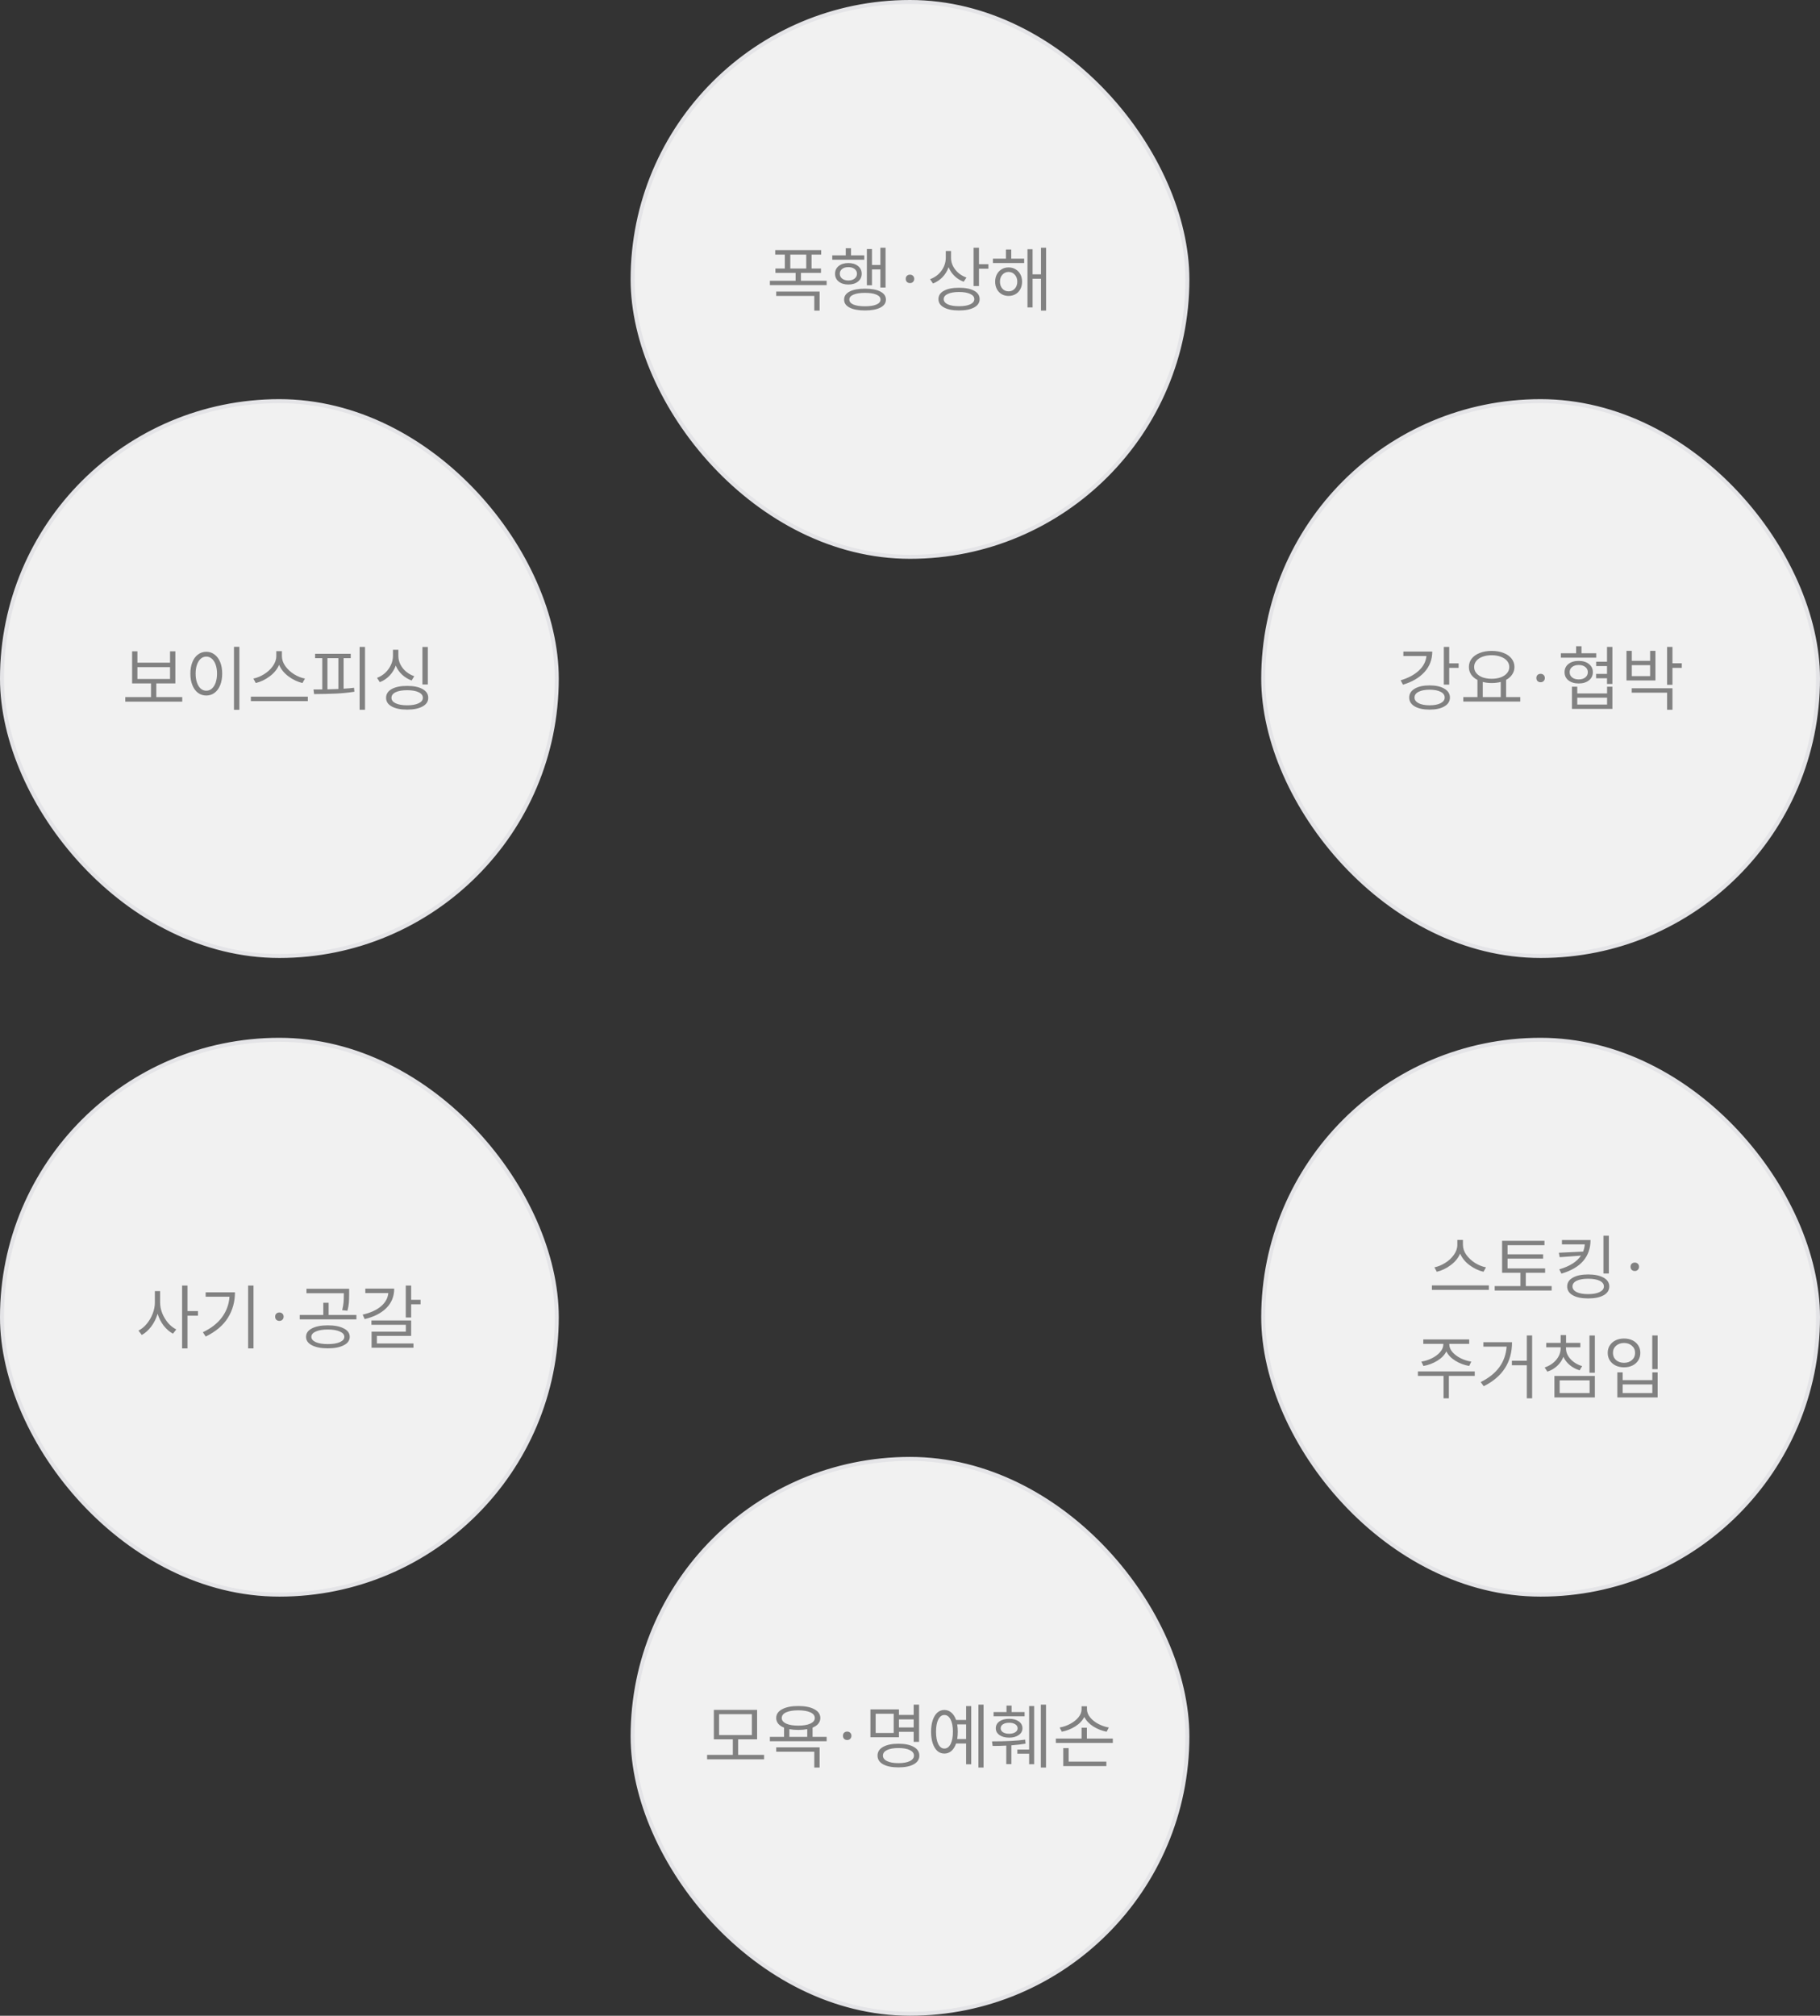
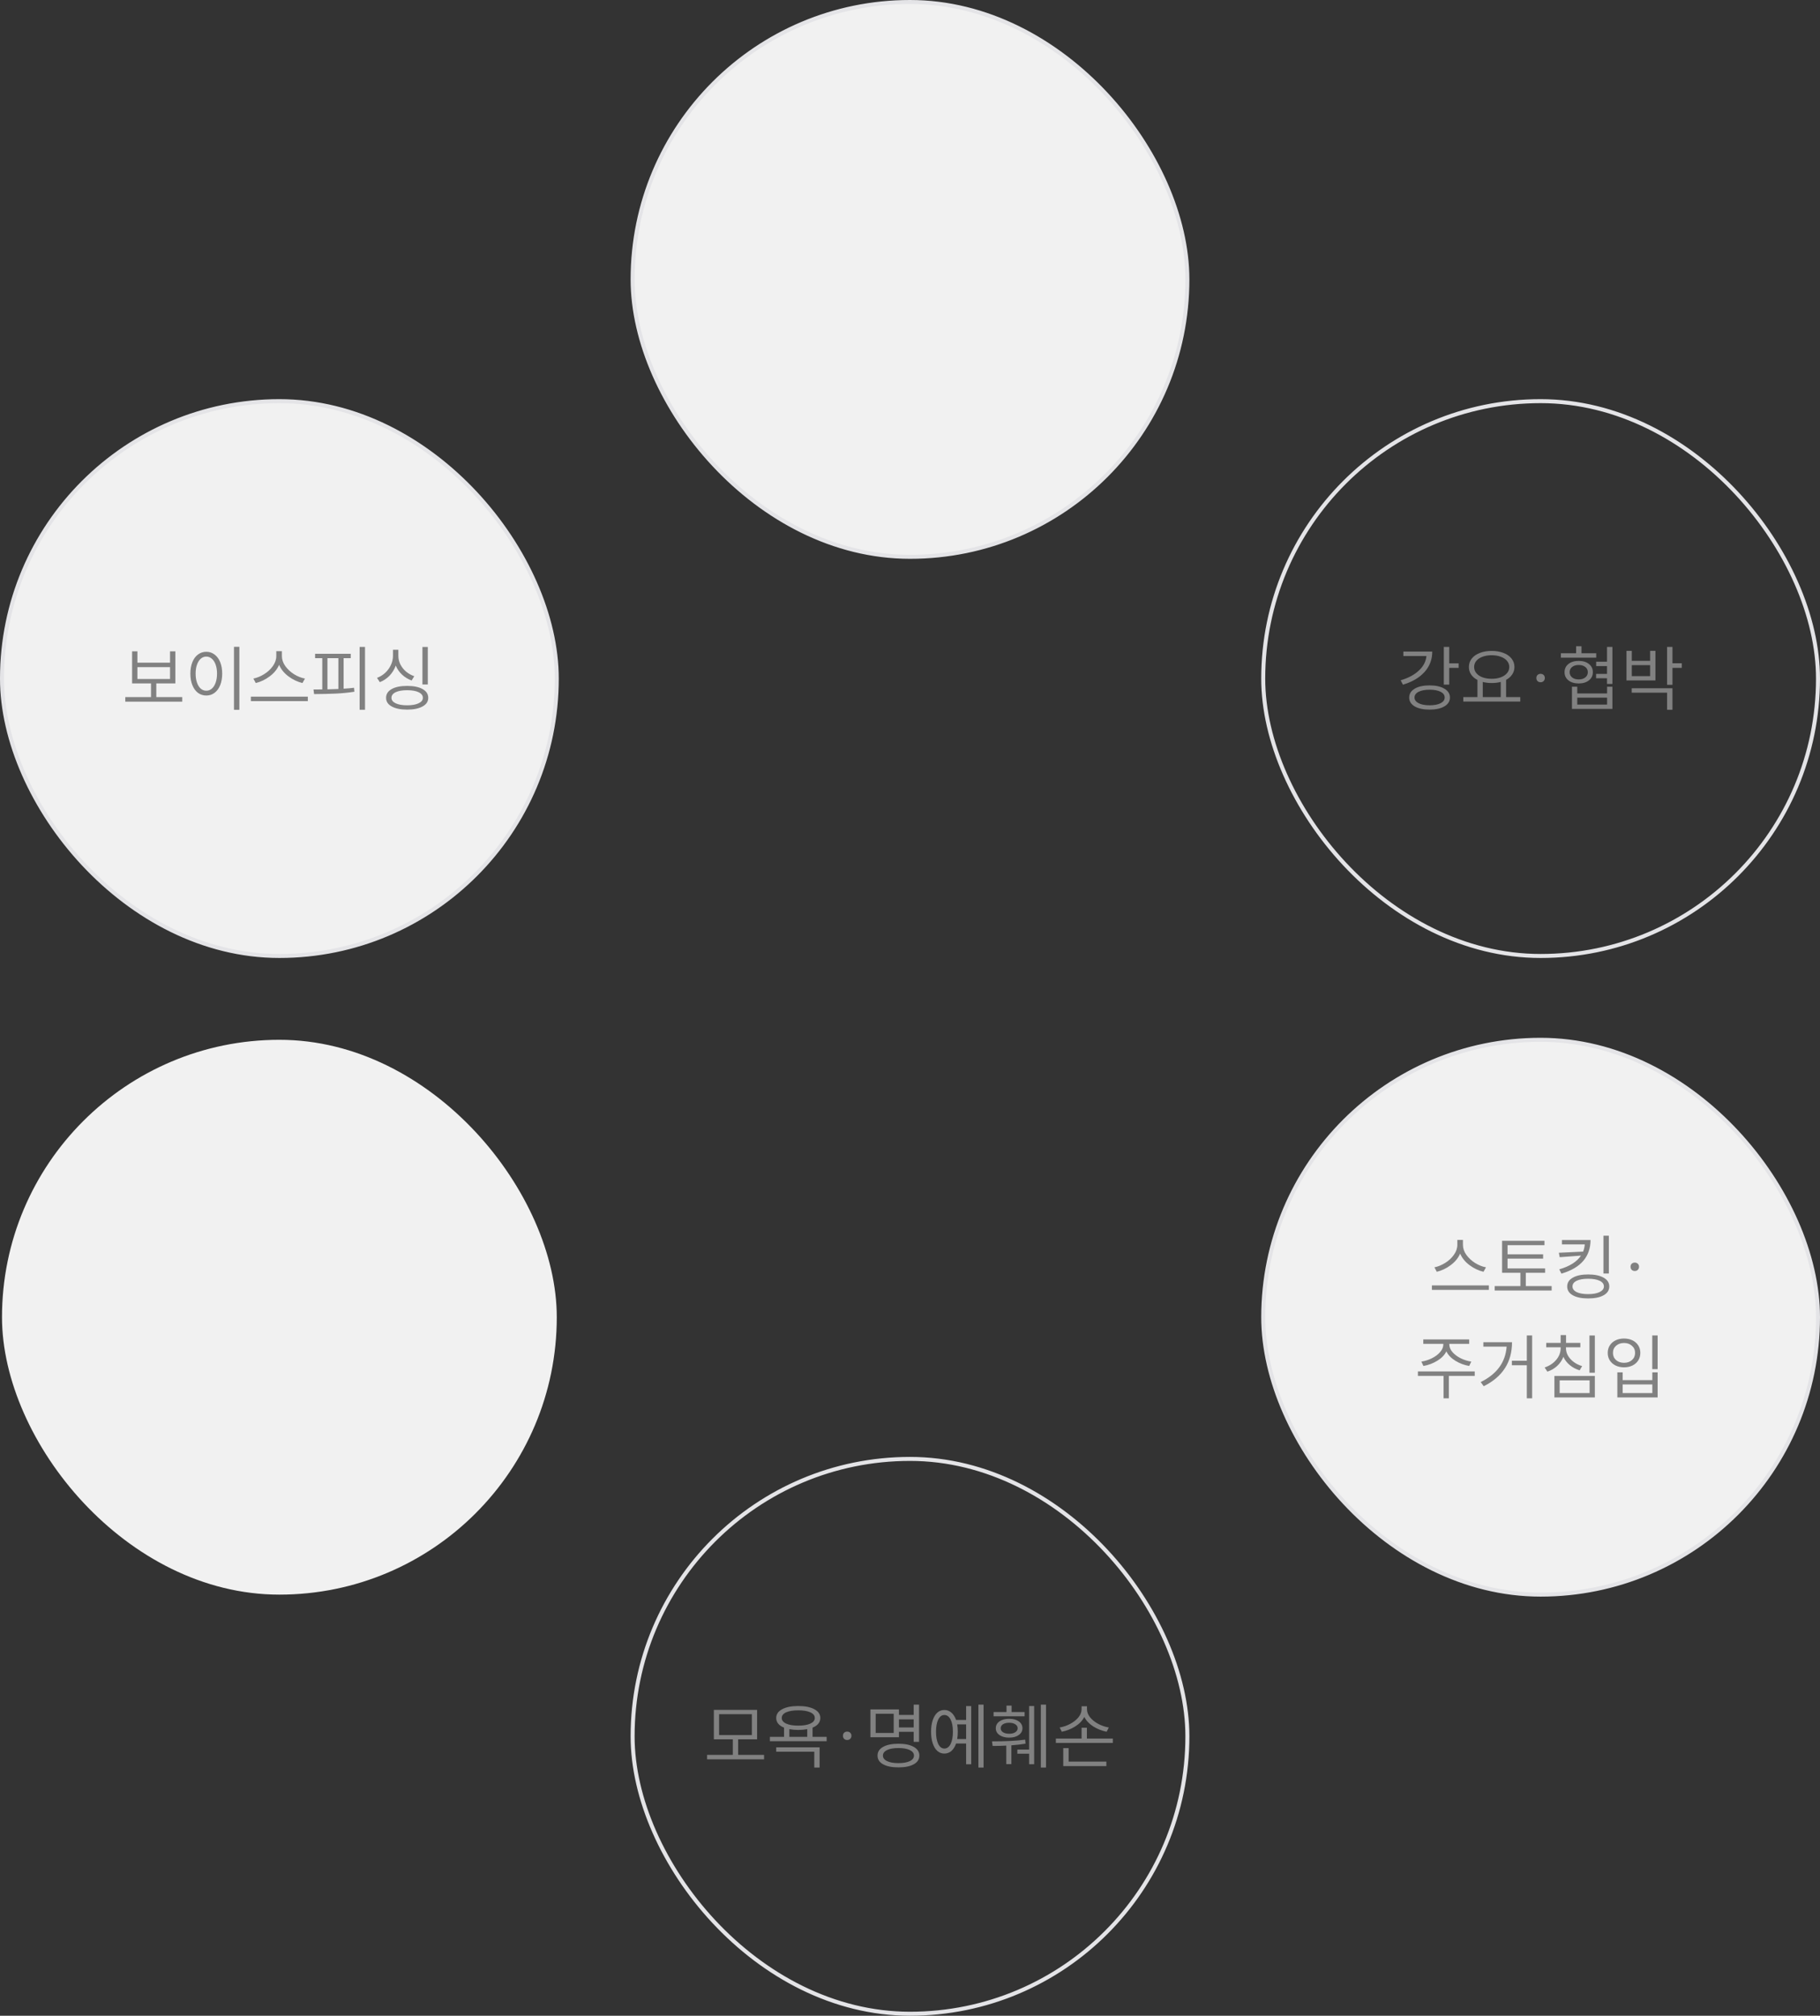
<svg xmlns="http://www.w3.org/2000/svg" width="456" height="505" viewBox="0 0 456 505" fill="none">
  <rect x="0" y="0" width="456" height="505" fill="#333333" stroke="none" />
  <rect x="158.5" y="0.5" width="139" height="139" rx="69.5" fill="#F1F1F1" />
  <rect x="158.5" y="0.5" width="139" height="139" rx="69.5" stroke="#E4E4E7" />
-   <path d="M205.748 62.658V63.774H203.336V67.266H205.694V68.364H200.672V70.344H207.116V71.424H192.896V70.344H199.34V68.364H194.282V67.266H196.64V63.774H194.228V62.658H205.748ZM194.48 73.044H205.352V77.814H204.02V74.142H194.48V73.044ZM202.004 67.266V63.774H198.008V67.266H202.004ZM221.876 62.064V72.036H220.58V67.5H218.474V71.46H217.196V62.388H218.474V66.384H220.58V62.064H221.876ZM208.52 63.972H211.904V62.19H213.218V63.972H216.548V65.07H208.52V63.972ZM209.222 68.58C209.222 67.776 209.528 67.128 210.14 66.636C210.752 66.144 211.556 65.898 212.552 65.898C213.548 65.898 214.352 66.144 214.964 66.636C215.588 67.128 215.9 67.776 215.9 68.58C215.9 69.396 215.588 70.05 214.964 70.542C214.352 71.034 213.548 71.28 212.552 71.28C211.556 71.28 210.752 71.034 210.14 70.542C209.528 70.05 209.222 69.396 209.222 68.58ZM210.41 68.58C210.41 69.084 210.608 69.492 211.004 69.804C211.4 70.116 211.916 70.272 212.552 70.272C213.188 70.272 213.704 70.116 214.1 69.804C214.508 69.492 214.712 69.084 214.712 68.58C214.712 68.076 214.508 67.674 214.1 67.374C213.704 67.074 213.188 66.924 212.552 66.924C211.916 66.924 211.4 67.074 211.004 67.374C210.608 67.674 210.41 68.076 210.41 68.58ZM211.49 75.06C211.49 74.196 211.946 73.524 212.858 73.044C213.782 72.564 215.066 72.324 216.71 72.324C218.366 72.324 219.656 72.564 220.58 73.044C221.504 73.524 221.966 74.196 221.966 75.06C221.966 75.924 221.504 76.59 220.58 77.058C219.656 77.538 218.366 77.778 216.71 77.778C215.066 77.778 213.782 77.538 212.858 77.058C211.946 76.59 211.49 75.924 211.49 75.06ZM212.804 75.06C212.804 75.588 213.146 76.002 213.83 76.302C214.526 76.59 215.486 76.734 216.71 76.734C217.934 76.734 218.888 76.59 219.572 76.302C220.268 76.002 220.616 75.588 220.616 75.06C220.616 74.52 220.274 74.106 219.59 73.818C218.906 73.518 217.946 73.368 216.71 73.368C215.486 73.368 214.526 73.518 213.83 73.818C213.146 74.106 212.804 74.52 212.804 75.06ZM227.997 68.814C228.309 68.814 228.561 68.91 228.753 69.102C228.957 69.294 229.059 69.546 229.059 69.858C229.059 70.17 228.957 70.428 228.753 70.632C228.561 70.824 228.309 70.92 227.997 70.92C227.685 70.92 227.427 70.824 227.223 70.632C227.031 70.428 226.935 70.17 226.935 69.858C226.935 69.546 227.031 69.294 227.223 69.102C227.427 68.91 227.685 68.814 227.997 68.814ZM238.281 62.874V64.602C238.281 65.67 238.641 66.66 239.361 67.572C240.093 68.484 241.023 69.138 242.151 69.534L241.449 70.578C240.585 70.266 239.823 69.792 239.163 69.156C238.503 68.52 238.005 67.782 237.669 66.942C237.333 67.89 236.829 68.718 236.157 69.426C235.485 70.122 234.687 70.656 233.763 71.028L233.025 69.948C234.213 69.516 235.167 68.808 235.887 67.824C236.607 66.828 236.967 65.724 236.967 64.512V62.874H238.281ZM235.131 74.934C235.131 74.034 235.587 73.338 236.499 72.846C237.411 72.342 238.671 72.09 240.279 72.09C241.899 72.09 243.165 72.342 244.077 72.846C244.989 73.338 245.445 74.034 245.445 74.934C245.445 75.834 244.989 76.53 244.077 77.022C243.165 77.526 241.899 77.778 240.279 77.778C238.671 77.778 237.411 77.526 236.499 77.022C235.587 76.53 235.131 75.834 235.131 74.934ZM236.445 74.934C236.445 75.486 236.787 75.924 237.471 76.248C238.155 76.56 239.091 76.716 240.279 76.716C241.467 76.716 242.403 76.56 243.087 76.248C243.771 75.924 244.113 75.486 244.113 74.934C244.113 74.382 243.771 73.95 243.087 73.638C242.403 73.314 241.467 73.152 240.279 73.152C239.091 73.152 238.155 73.314 237.471 73.638C236.787 73.95 236.445 74.382 236.445 74.934ZM243.933 62.064H245.283V66.186H247.641V67.32H245.283V71.658H243.933V62.064ZM252.034 64.8V62.514H253.366V64.8H256.606V65.898H248.776V64.8H252.034ZM249.334 70.56C249.334 69.876 249.478 69.264 249.766 68.724C250.054 68.184 250.45 67.764 250.954 67.464C251.47 67.152 252.052 66.996 252.7 66.996C253.348 66.996 253.93 67.152 254.446 67.464C254.962 67.764 255.364 68.184 255.652 68.724C255.94 69.264 256.084 69.876 256.084 70.56C256.084 71.256 255.94 71.88 255.652 72.432C255.364 72.972 254.962 73.392 254.446 73.692C253.93 73.992 253.348 74.142 252.7 74.142C252.052 74.142 251.47 73.992 250.954 73.692C250.45 73.392 250.054 72.972 249.766 72.432C249.478 71.88 249.334 71.256 249.334 70.56ZM250.54 70.56C250.54 71.268 250.738 71.85 251.134 72.306C251.542 72.762 252.064 72.99 252.7 72.99C253.336 72.99 253.858 72.762 254.266 72.306C254.674 71.85 254.878 71.268 254.878 70.56C254.878 69.852 254.668 69.27 254.248 68.814C253.84 68.358 253.324 68.13 252.7 68.13C252.076 68.13 251.56 68.358 251.152 68.814C250.744 69.27 250.54 69.852 250.54 70.56ZM257.434 62.442H258.712V68.724H260.818V62.064H262.096V77.814H260.818V69.84H258.712V77.022H257.434V62.442Z" fill="#818181" />
-   <rect x="158.5" y="365.5" width="139" height="139" rx="69.5" fill="#F1F1F1" />
  <rect x="158.5" y="365.5" width="139" height="139" rx="69.5" stroke="#E4E4E7" />
  <path d="M183.607 439.646V435.758H178.855V428.378H189.691V435.758H184.939V439.646H191.437V440.762H177.163V439.646H183.607ZM188.377 434.678V429.458H180.169V434.678H188.377ZM200.006 427.406C201.71 427.406 203.054 427.676 204.038 428.216C205.034 428.744 205.532 429.476 205.532 430.412C205.532 430.952 205.364 431.426 205.028 431.834C204.692 432.242 204.212 432.572 203.588 432.824V435.128H207.116V436.226H192.896V435.128H196.442V432.824C195.806 432.572 195.32 432.242 194.984 431.834C194.648 431.426 194.48 430.952 194.48 430.412C194.48 429.476 194.972 428.744 195.956 428.216C196.952 427.676 198.302 427.406 200.006 427.406ZM194.48 437.756H205.352V442.814H204.02V438.854H194.48V437.756ZM195.866 430.412C195.866 431 196.238 431.468 196.982 431.816C197.726 432.152 198.734 432.32 200.006 432.32C201.278 432.32 202.286 432.152 203.03 431.816C203.774 431.468 204.146 431 204.146 430.412C204.146 429.8 203.774 429.326 203.03 428.99C202.298 428.654 201.29 428.486 200.006 428.486C198.722 428.486 197.708 428.654 196.964 428.99C196.232 429.326 195.866 429.8 195.866 430.412ZM202.256 435.128V433.202C201.56 433.334 200.81 433.4 200.006 433.4C199.214 433.4 198.47 433.334 197.774 433.202V435.128H202.256ZM212.264 433.814C212.576 433.814 212.828 433.91 213.02 434.102C213.224 434.294 213.326 434.546 213.326 434.858C213.326 435.17 213.224 435.428 213.02 435.632C212.828 435.824 212.576 435.92 212.264 435.92C211.952 435.92 211.694 435.824 211.49 435.632C211.298 435.428 211.202 435.17 211.202 434.858C211.202 434.546 211.298 434.294 211.49 434.102C211.694 433.91 211.952 433.814 212.264 433.814ZM230.271 427.064V436.388H228.921V433.868H225.231V435.236H218.085V428.252H225.231V429.638H228.921V427.064H230.271ZM223.917 434.156V429.35H219.399V434.156H223.917ZM219.867 439.826C219.867 438.89 220.329 438.164 221.253 437.648C222.189 437.12 223.473 436.856 225.105 436.856C226.737 436.856 228.015 437.12 228.939 437.648C229.875 438.164 230.343 438.89 230.343 439.826C230.343 440.762 229.875 441.488 228.939 442.004C228.015 442.52 226.737 442.778 225.105 442.778C223.473 442.778 222.189 442.52 221.253 442.004C220.329 441.488 219.867 440.762 219.867 439.826ZM221.217 439.826C221.217 440.414 221.565 440.876 222.261 441.212C222.957 441.548 223.905 441.716 225.105 441.716C226.305 441.716 227.253 441.548 227.949 441.212C228.645 440.876 228.993 440.414 228.993 439.826C228.993 439.238 228.645 438.776 227.949 438.44C227.265 438.104 226.317 437.936 225.105 437.936C223.893 437.936 222.939 438.104 222.243 438.44C221.559 438.776 221.217 439.238 221.217 439.826ZM228.921 432.77V430.754H225.231V432.77H228.921ZM246.435 427.064V442.814H245.139V427.064H246.435ZM233.277 433.85C233.277 432.746 233.415 431.786 233.691 430.97C233.967 430.142 234.351 429.506 234.843 429.062C235.347 428.618 235.935 428.396 236.607 428.396C237.279 428.396 237.867 428.618 238.371 429.062C238.875 429.494 239.265 430.106 239.541 430.898H242.061V427.424H243.339V442.004H242.061V436.802H239.541C239.265 437.606 238.875 438.23 238.371 438.674C237.867 439.106 237.279 439.322 236.607 439.322C235.935 439.322 235.347 439.1 234.843 438.656C234.351 438.212 233.967 437.576 233.691 436.748C233.415 435.92 233.277 434.954 233.277 433.85ZM234.519 433.85C234.519 435.134 234.705 436.16 235.077 436.928C235.461 437.684 235.971 438.062 236.607 438.062C237.267 438.062 237.789 437.684 238.173 436.928C238.557 436.16 238.749 435.134 238.749 433.85C238.749 432.566 238.557 431.546 238.173 430.79C237.789 430.034 237.267 429.656 236.607 429.656C235.971 429.656 235.461 430.034 235.077 430.79C234.705 431.546 234.519 432.566 234.519 433.85ZM242.061 435.686V432.014H239.829C239.925 432.614 239.973 433.226 239.973 433.85C239.973 434.474 239.925 435.086 239.829 435.686H242.061ZM252.178 428.918V427.298H253.456V428.918H256.714V429.98H248.938V428.918H252.178ZM248.542 436.262C252.058 436.262 254.83 436.118 256.858 435.83L256.948 436.838C255.988 437.006 254.806 437.144 253.402 437.252V441.968H252.124V437.324C251.08 437.384 249.94 437.414 248.704 437.414L248.542 436.262ZM249.496 432.986C249.496 432.266 249.802 431.69 250.414 431.258C251.038 430.826 251.848 430.61 252.844 430.61C253.84 430.61 254.644 430.826 255.256 431.258C255.868 431.69 256.174 432.266 256.174 432.986C256.174 433.682 255.862 434.246 255.238 434.678C254.626 435.11 253.828 435.326 252.844 435.326C251.848 435.326 251.038 435.11 250.414 434.678C249.802 434.246 249.496 433.682 249.496 432.986ZM250.72 432.986C250.72 433.394 250.912 433.724 251.296 433.976C251.692 434.228 252.208 434.354 252.844 434.354C253.48 434.354 253.99 434.228 254.374 433.976C254.77 433.724 254.968 433.394 254.968 432.986C254.968 432.566 254.77 432.23 254.374 431.978C253.99 431.726 253.48 431.6 252.844 431.6C252.208 431.6 251.692 431.726 251.296 431.978C250.912 432.23 250.72 432.566 250.72 432.986ZM254.896 438.314H257.848V427.406H259.108V441.986H257.848V439.358H254.896V438.314ZM260.782 427.064H262.078V442.814H260.782V427.064ZM267.748 437.954V441.338H277.198V442.454H266.398V437.954H267.748ZM264.544 435.56H270.988V432.842H272.32V435.56H278.818V436.658H264.544V435.56ZM265.498 432.788C266.41 432.632 267.286 432.332 268.126 431.888C268.978 431.432 269.668 430.886 270.196 430.25C270.724 429.602 270.988 428.918 270.988 428.198V427.478H272.338V428.198C272.338 428.918 272.602 429.602 273.13 430.25C273.658 430.898 274.342 431.444 275.182 431.888C276.022 432.332 276.898 432.632 277.81 432.788L277.27 433.85C276.058 433.61 274.936 433.166 273.904 432.518C272.884 431.858 272.14 431.066 271.672 430.142C271.204 431.066 270.448 431.858 269.404 432.518C268.372 433.166 267.25 433.61 266.038 433.85L265.498 432.788Z" fill="#818181" />
  <rect x="0.5" y="100.5" width="139" height="139" rx="69.5" fill="#F1F1F1" />
  <rect x="0.5" y="100.5" width="139" height="139" rx="69.5" stroke="#E4E4E7" />
  <path d="M37.833 174.646V171.208H33.099V163.18H34.431V166.024H42.603V163.18H43.935V171.208H39.165V174.646H45.663V175.78H31.389V174.646H37.833ZM42.603 170.11V167.14H34.431V170.11H42.603ZM59.973 162.046V177.832H58.623V162.046H59.973ZM47.697 168.76C47.697 167.668 47.865 166.708 48.201 165.88C48.537 165.052 49.005 164.416 49.605 163.972C50.217 163.516 50.913 163.288 51.693 163.288C52.461 163.288 53.145 163.516 53.745 163.972C54.357 164.416 54.831 165.052 55.167 165.88C55.503 166.708 55.671 167.668 55.671 168.76C55.671 169.852 55.503 170.818 55.167 171.658C54.831 172.486 54.357 173.128 53.745 173.584C53.145 174.028 52.461 174.25 51.693 174.25C50.913 174.25 50.217 174.028 49.605 173.584C49.005 173.128 48.537 172.486 48.201 171.658C47.865 170.83 47.697 169.864 47.697 168.76ZM49.011 168.76C49.011 169.612 49.125 170.362 49.353 171.01C49.581 171.658 49.893 172.162 50.289 172.522C50.697 172.87 51.165 173.044 51.693 173.044C52.209 173.044 52.671 172.87 53.079 172.522C53.487 172.162 53.805 171.658 54.033 171.01C54.261 170.35 54.375 169.6 54.375 168.76C54.375 167.92 54.261 167.176 54.033 166.528C53.805 165.88 53.487 165.382 53.079 165.034C52.671 164.674 52.209 164.494 51.693 164.494C51.165 164.494 50.697 164.674 50.289 165.034C49.893 165.382 49.581 165.88 49.353 166.528C49.125 167.164 49.011 167.908 49.011 168.76ZM70.63 163.144V164.368C70.63 165.244 70.918 166.084 71.494 166.888C72.07 167.68 72.802 168.358 73.69 168.922C74.59 169.474 75.496 169.834 76.408 170.002L75.778 171.118C74.554 170.83 73.39 170.278 72.286 169.462C71.194 168.646 70.408 167.68 69.928 166.564C69.448 167.68 68.656 168.646 67.552 169.462C66.46 170.278 65.302 170.83 64.078 171.118L63.484 170.002C64.384 169.822 65.278 169.456 66.166 168.904C67.066 168.352 67.798 167.674 68.362 166.87C68.938 166.066 69.226 165.232 69.226 164.368V163.144H70.63ZM62.854 174.538H77.128V175.654H62.854V174.538ZM91.456 162.064V177.814H90.106V162.064H91.456ZM78.55 172.738C79.498 172.738 80.23 172.732 80.746 172.72V164.89H78.946V163.792H87.874V164.89H86.092V172.54C87.088 172.48 87.958 172.402 88.702 172.306L88.792 173.296C87.292 173.536 85.738 173.692 84.13 173.764C82.534 173.836 80.722 173.878 78.694 173.89L78.55 172.738ZM82.042 172.702C83.266 172.678 84.178 172.648 84.778 172.612V164.89H82.042V172.702ZM107.189 162.082V171.478H105.839V162.082H107.189ZM94.463 169.822C95.243 169.534 95.933 169.108 96.533 168.544C97.133 167.98 97.601 167.332 97.937 166.6C98.285 165.868 98.459 165.106 98.459 164.314V162.784H99.809V164.314C99.809 165.058 99.977 165.772 100.313 166.456C100.661 167.14 101.135 167.74 101.735 168.256C102.347 168.76 103.031 169.144 103.787 169.408L103.139 170.488C102.227 170.152 101.423 169.66 100.727 169.012C100.031 168.364 99.509 167.608 99.161 166.744C98.813 167.704 98.291 168.55 97.595 169.282C96.899 170.002 96.089 170.542 95.165 170.902L94.463 169.822ZM96.731 174.826C96.731 173.89 97.199 173.158 98.135 172.63C99.071 172.102 100.361 171.838 102.005 171.838C103.649 171.838 104.939 172.102 105.875 172.63C106.823 173.158 107.297 173.89 107.297 174.826C107.297 175.75 106.823 176.47 105.875 176.986C104.927 177.514 103.637 177.778 102.005 177.778C100.373 177.778 99.083 177.514 98.135 176.986C97.199 176.47 96.731 175.75 96.731 174.826ZM98.081 174.826C98.081 175.402 98.429 175.858 99.125 176.194C99.833 176.53 100.793 176.698 102.005 176.698C103.217 176.698 104.177 176.53 104.885 176.194C105.593 175.858 105.947 175.402 105.947 174.826C105.947 174.226 105.593 173.758 104.885 173.422C104.189 173.086 103.229 172.918 102.005 172.918C100.781 172.918 99.821 173.086 99.125 173.422C98.429 173.758 98.081 174.226 98.081 174.826Z" fill="#818181" />
  <rect x="0.5" y="260.5" width="139" height="139" rx="69.5" fill="#F1F1F1" />
-   <rect x="0.5" y="260.5" width="139" height="139" rx="69.5" stroke="#E4E4E7" />
-   <path d="M40.116 323.45V326.312C40.116 327.212 40.296 328.118 40.656 329.03C41.028 329.93 41.52 330.74 42.132 331.46C42.756 332.168 43.434 332.702 44.166 333.062L43.338 334.124C42.486 333.668 41.712 333.002 41.016 332.126C40.332 331.238 39.822 330.242 39.486 329.138C39.138 330.314 38.61 331.376 37.902 332.324C37.194 333.26 36.402 333.968 35.526 334.448L34.698 333.35C35.442 332.978 36.126 332.42 36.75 331.676C37.386 330.92 37.884 330.074 38.244 329.138C38.616 328.19 38.802 327.248 38.802 326.312V323.45H40.116ZM45.624 322.064H46.974V328.472H49.602V329.624H46.974V337.814H45.624V322.064ZM63.516 322.064V337.814H62.166V322.064H63.516ZM50.826 333.764C52.914 332.768 54.51 331.52 55.614 330.02C56.73 328.508 57.36 326.792 57.504 324.872H51.528V323.756H58.872C58.872 326.132 58.278 328.268 57.09 330.164C55.914 332.048 54.066 333.608 51.546 334.844L50.826 333.764ZM69.997 328.814C70.309 328.814 70.561 328.91 70.753 329.102C70.957 329.294 71.059 329.546 71.059 329.858C71.059 330.17 70.957 330.428 70.753 330.632C70.561 330.824 70.309 330.92 69.997 330.92C69.685 330.92 69.427 330.824 69.223 330.632C69.031 330.428 68.935 330.17 68.935 329.858C68.935 329.546 69.031 329.294 69.223 329.102C69.427 328.91 69.685 328.814 69.997 328.814ZM82.135 332.036C83.815 332.036 85.147 332.294 86.131 332.81C87.127 333.314 87.625 334.016 87.625 334.916C87.625 335.816 87.127 336.518 86.131 337.022C85.147 337.538 83.815 337.796 82.135 337.796C80.455 337.796 79.123 337.538 78.139 337.022C77.167 336.518 76.681 335.816 76.681 334.916C76.681 334.016 77.167 333.314 78.139 332.81C79.123 332.294 80.455 332.036 82.135 332.036ZM75.097 329.444H81.001V326.384H82.333V329.444H89.299V330.542H75.097V329.444ZM76.789 322.874H87.481V324.224C87.481 325.076 87.457 325.802 87.409 326.402C87.361 327.002 87.241 327.662 87.049 328.382L85.735 328.238C85.915 327.518 86.029 326.87 86.077 326.294C86.125 325.718 86.149 325.028 86.149 324.224V323.99H76.789V322.874ZM78.013 334.916C78.013 335.468 78.385 335.912 79.129 336.248C79.873 336.572 80.875 336.734 82.135 336.734C83.395 336.734 84.397 336.572 85.141 336.248C85.897 335.912 86.275 335.468 86.275 334.916C86.275 334.352 85.897 333.908 85.141 333.584C84.397 333.248 83.395 333.08 82.135 333.08C80.875 333.08 79.873 333.248 79.129 333.584C78.385 333.908 78.013 334.352 78.013 334.916ZM103.016 322.064V325.628H105.374V326.762H103.016V330.074H101.666V322.064H103.016ZM90.866 329.354C92.798 328.91 94.322 328.22 95.438 327.284C96.554 326.336 97.172 325.226 97.292 323.954H91.532V322.838H98.768C98.768 324.77 98.114 326.39 96.806 327.698C95.51 328.994 93.698 329.918 91.37 330.47L90.866 329.354ZM93.062 330.812H103.016V334.682H94.43V336.572H103.592V337.652H93.098V333.62H101.684V331.892H93.062V330.812Z" fill="#818181" />
-   <rect x="316.5" y="100.5" width="139" height="139" rx="69.5" fill="#F1F1F1" />
  <rect x="316.5" y="100.5" width="139" height="139" rx="69.5" stroke="#E4E4E7" />
  <path d="M363.1 162.064V166.186H365.458V167.32H363.1V171.514H361.75V162.064H363.1ZM350.932 170.434C352.84 169.87 354.358 169.06 355.486 168.004C356.626 166.948 357.262 165.73 357.394 164.35H351.616V163.234H358.852C358.852 165.214 358.204 166.924 356.908 168.364C355.612 169.792 353.812 170.848 351.508 171.532L350.932 170.434ZM353.074 174.754C353.074 173.818 353.53 173.08 354.442 172.54C355.366 171.988 356.614 171.712 358.186 171.712C359.746 171.712 360.982 171.988 361.894 172.54C362.818 173.08 363.28 173.818 363.28 174.754C363.28 175.69 362.818 176.428 361.894 176.968C360.982 177.508 359.746 177.778 358.186 177.778C356.614 177.778 355.366 177.508 354.442 176.968C353.53 176.428 353.074 175.69 353.074 174.754ZM354.406 174.754C354.406 175.342 354.748 175.816 355.432 176.176C356.128 176.524 357.046 176.698 358.186 176.698C359.338 176.698 360.256 176.524 360.94 176.176C361.624 175.816 361.966 175.342 361.966 174.754C361.966 174.142 361.624 173.662 360.94 173.314C360.268 172.966 359.35 172.792 358.186 172.792C357.034 172.792 356.116 172.966 355.432 173.314C354.748 173.662 354.406 174.142 354.406 174.754ZM370.174 174.646V170.344C369.502 169.996 368.974 169.546 368.59 168.994C368.218 168.43 368.032 167.8 368.032 167.104C368.032 166.3 368.272 165.592 368.752 164.98C369.244 164.368 369.922 163.9 370.786 163.576C371.65 163.24 372.634 163.072 373.738 163.072C374.842 163.072 375.826 163.24 376.69 163.576C377.554 163.9 378.226 164.368 378.706 164.98C379.198 165.592 379.444 166.3 379.444 167.104C379.444 167.788 379.258 168.406 378.886 168.958C378.526 169.51 378.016 169.966 377.356 170.326V174.646H380.902V175.762H366.628V174.646H370.174ZM369.346 167.104C369.346 167.692 369.532 168.208 369.904 168.652C370.276 169.096 370.792 169.444 371.452 169.696C372.124 169.936 372.886 170.056 373.738 170.056C374.59 170.056 375.346 169.936 376.006 169.696C376.678 169.444 377.2 169.096 377.572 168.652C377.956 168.208 378.148 167.692 378.148 167.104C378.148 166.516 377.956 166 377.572 165.556C377.2 165.112 376.678 164.77 376.006 164.53C375.346 164.278 374.59 164.152 373.738 164.152C372.886 164.152 372.124 164.278 371.452 164.53C370.792 164.77 370.276 165.112 369.904 165.556C369.532 166 369.346 166.516 369.346 167.104ZM376.006 174.646V170.848C375.322 171.028 374.566 171.118 373.738 171.118C372.934 171.118 372.19 171.028 371.506 170.848V174.646H376.006ZM385.997 168.814C386.309 168.814 386.561 168.91 386.753 169.102C386.957 169.294 387.059 169.546 387.059 169.858C387.059 170.17 386.957 170.428 386.753 170.632C386.561 170.824 386.309 170.92 385.997 170.92C385.685 170.92 385.427 170.824 385.223 170.632C385.031 170.428 384.935 170.17 384.935 169.858C384.935 169.546 385.031 169.294 385.223 169.102C385.427 168.91 385.685 168.814 385.997 168.814ZM402.635 165.772V162.064H403.985V171.352H402.635V169.93H399.899V168.832H402.635V166.87H399.917V165.772H402.635ZM391.079 163.666H394.895V161.902H396.245V163.666H399.935V164.764H391.079V163.666ZM391.997 168.4C391.997 167.548 392.321 166.864 392.969 166.348C393.629 165.832 394.487 165.574 395.543 165.574C396.599 165.574 397.451 165.832 398.099 166.348C398.759 166.864 399.089 167.548 399.089 168.4C399.089 169.252 398.759 169.936 398.099 170.452C397.451 170.968 396.599 171.226 395.543 171.226C394.487 171.226 393.629 170.968 392.969 170.452C392.321 169.936 391.997 169.252 391.997 168.4ZM393.275 168.4C393.275 168.94 393.479 169.378 393.887 169.714C394.307 170.05 394.859 170.218 395.543 170.218C396.227 170.218 396.779 170.05 397.199 169.714C397.619 169.378 397.829 168.94 397.829 168.4C397.829 167.86 397.619 167.428 397.199 167.104C396.779 166.768 396.227 166.6 395.543 166.6C394.859 166.6 394.307 166.768 393.887 167.104C393.479 167.428 393.275 167.86 393.275 168.4ZM393.851 172.036H395.183V173.728H402.653V172.036H403.985V177.598H393.851V172.036ZM402.653 176.518V174.79H395.183V176.518H402.653ZM419.034 162.064V166.168H421.374V167.32H419.034V171.568H417.684V162.064H419.034ZM407.514 163.054H408.846V165.556H413.436V163.054H414.768V170.47H407.514V163.054ZM408.828 172.432H419.034V177.814H417.684V173.53H408.828V172.432ZM413.436 169.39V166.636H408.846V169.39H413.436Z" fill="#818181" />
  <rect x="316.5" y="260.5" width="139" height="139" rx="69.5" fill="#F1F1F1" />
  <rect x="316.5" y="260.5" width="139" height="139" rx="69.5" stroke="#E4E4E7" />
  <path d="M366.538 310.644V311.868C366.538 312.744 366.826 313.584 367.402 314.388C367.978 315.18 368.71 315.858 369.598 316.422C370.498 316.974 371.404 317.334 372.316 317.502L371.686 318.618C370.462 318.33 369.298 317.778 368.194 316.962C367.102 316.146 366.316 315.18 365.836 314.064C365.356 315.18 364.564 316.146 363.46 316.962C362.368 317.778 361.21 318.33 359.986 318.618L359.392 317.502C360.292 317.322 361.186 316.956 362.074 316.404C362.974 315.852 363.706 315.174 364.27 314.37C364.846 313.566 365.134 312.732 365.134 311.868V310.644H366.538ZM358.762 322.038H373.036V323.154H358.762V322.038ZM386.968 310.86V311.958H377.716V314.244H386.626V315.324H377.716V317.772H387.13V318.87H382.288V322.2H388.768V323.316H374.494V322.2H380.938V318.87H376.348V310.86H386.968ZM398.507 310.662C398.507 312.702 397.907 314.436 396.707 315.864C395.507 317.28 393.677 318.354 391.217 319.086L390.677 318.006C393.281 317.25 395.093 316.104 396.113 314.568L390.785 314.964L390.569 313.848L396.653 313.56C396.881 312.96 397.019 312.36 397.067 311.76H391.343V310.662H398.507ZM392.657 322.29C392.657 321.354 393.125 320.622 394.061 320.094C394.997 319.554 396.281 319.284 397.913 319.284C399.545 319.284 400.835 319.554 401.783 320.094C402.731 320.622 403.205 321.354 403.205 322.29C403.205 323.238 402.731 323.976 401.783 324.504C400.847 325.032 399.557 325.296 397.913 325.296C396.281 325.296 394.997 325.032 394.061 324.504C393.125 323.976 392.657 323.238 392.657 322.29ZM393.989 322.29C393.989 322.89 394.337 323.364 395.033 323.712C395.741 324.048 396.701 324.216 397.913 324.216C399.125 324.216 400.085 324.042 400.793 323.694C401.501 323.346 401.855 322.878 401.855 322.29C401.855 321.678 401.501 321.204 400.793 320.868C400.097 320.532 399.137 320.364 397.913 320.364C396.689 320.364 395.729 320.532 395.033 320.868C394.337 321.204 393.989 321.678 393.989 322.29ZM401.747 309.582H403.097V319.05H401.747V309.582ZM409.595 316.314C409.907 316.314 410.159 316.41 410.351 316.602C410.555 316.794 410.657 317.046 410.657 317.358C410.657 317.67 410.555 317.928 410.351 318.132C410.159 318.324 409.907 318.42 409.595 318.42C409.283 318.42 409.025 318.324 408.821 318.132C408.629 317.928 408.533 317.67 408.533 317.358C408.533 317.046 408.629 316.794 408.821 316.602C409.025 316.41 409.283 316.314 409.595 316.314ZM369.493 343.582V344.698H363.013V350.314H361.681V344.698H355.255V343.582H369.493ZM356.119 341.116C357.031 340.984 357.907 340.708 358.747 340.288C359.599 339.868 360.289 339.352 360.817 338.74C361.357 338.128 361.627 337.48 361.627 336.796V336.67H356.605V335.572H368.107V336.67H363.121V336.796C363.121 337.48 363.385 338.128 363.913 338.74C364.453 339.352 365.143 339.868 365.983 340.288C366.835 340.708 367.717 340.984 368.629 341.116L368.107 342.214C366.859 341.998 365.707 341.566 364.651 340.918C363.595 340.27 362.839 339.484 362.383 338.56C361.927 339.484 361.165 340.27 360.097 340.918C359.041 341.566 357.889 341.998 356.641 342.214L356.119 341.116ZM383.876 334.564V350.314H382.544V342.034H378.8V340.9H382.544V334.564H383.876ZM370.988 346.246C375.032 344.254 377.198 341.296 377.486 337.372H371.654V336.256H378.836C378.836 341.26 376.472 344.938 371.744 347.29L370.988 346.246ZM391.022 336.436V334.474H392.372V336.436H395.954V337.534H392.354V337.75C392.354 338.746 392.732 339.658 393.488 340.486C394.256 341.314 395.228 341.902 396.404 342.25L395.774 343.312C394.838 343.024 394.016 342.586 393.308 341.998C392.6 341.41 392.066 340.72 391.706 339.928C391.37 340.792 390.854 341.548 390.158 342.196C389.462 342.844 388.64 343.324 387.692 343.636L387.008 342.592C388.196 342.196 389.162 341.56 389.906 340.684C390.65 339.796 391.022 338.818 391.022 337.75V337.534H387.404V336.436H391.022ZM389.456 344.716H399.59V350.098H389.456V344.716ZM398.276 349V345.814H390.77V349H398.276ZM398.24 334.582H399.59V343.906H398.24V334.582ZM415.322 334.564V343.006H413.972V334.564H415.322ZM402.812 338.938C402.812 338.23 402.986 337.606 403.334 337.066C403.682 336.514 404.168 336.088 404.792 335.788C405.416 335.488 406.118 335.338 406.898 335.338C407.678 335.338 408.38 335.488 409.004 335.788C409.628 336.088 410.114 336.514 410.462 337.066C410.81 337.606 410.984 338.23 410.984 338.938C410.984 339.646 410.81 340.276 410.462 340.828C410.114 341.368 409.628 341.794 409.004 342.106C408.38 342.406 407.678 342.556 406.898 342.556C406.118 342.556 405.416 342.406 404.792 342.106C404.168 341.794 403.682 341.368 403.334 340.828C402.986 340.276 402.812 339.646 402.812 338.938ZM404.126 338.938C404.126 339.67 404.384 340.27 404.9 340.738C405.428 341.194 406.094 341.422 406.898 341.422C407.702 341.422 408.362 341.194 408.878 340.738C409.406 340.27 409.67 339.67 409.67 338.938C409.67 338.206 409.406 337.612 408.878 337.156C408.362 336.688 407.702 336.454 406.898 336.454C406.094 336.454 405.428 336.688 404.9 337.156C404.384 337.612 404.126 338.206 404.126 338.938ZM405.224 343.816H406.556V345.76H413.99V343.816H415.322V350.098H405.224V343.816ZM413.99 349V346.84H406.556V349H413.99Z" fill="#818181" />
</svg>